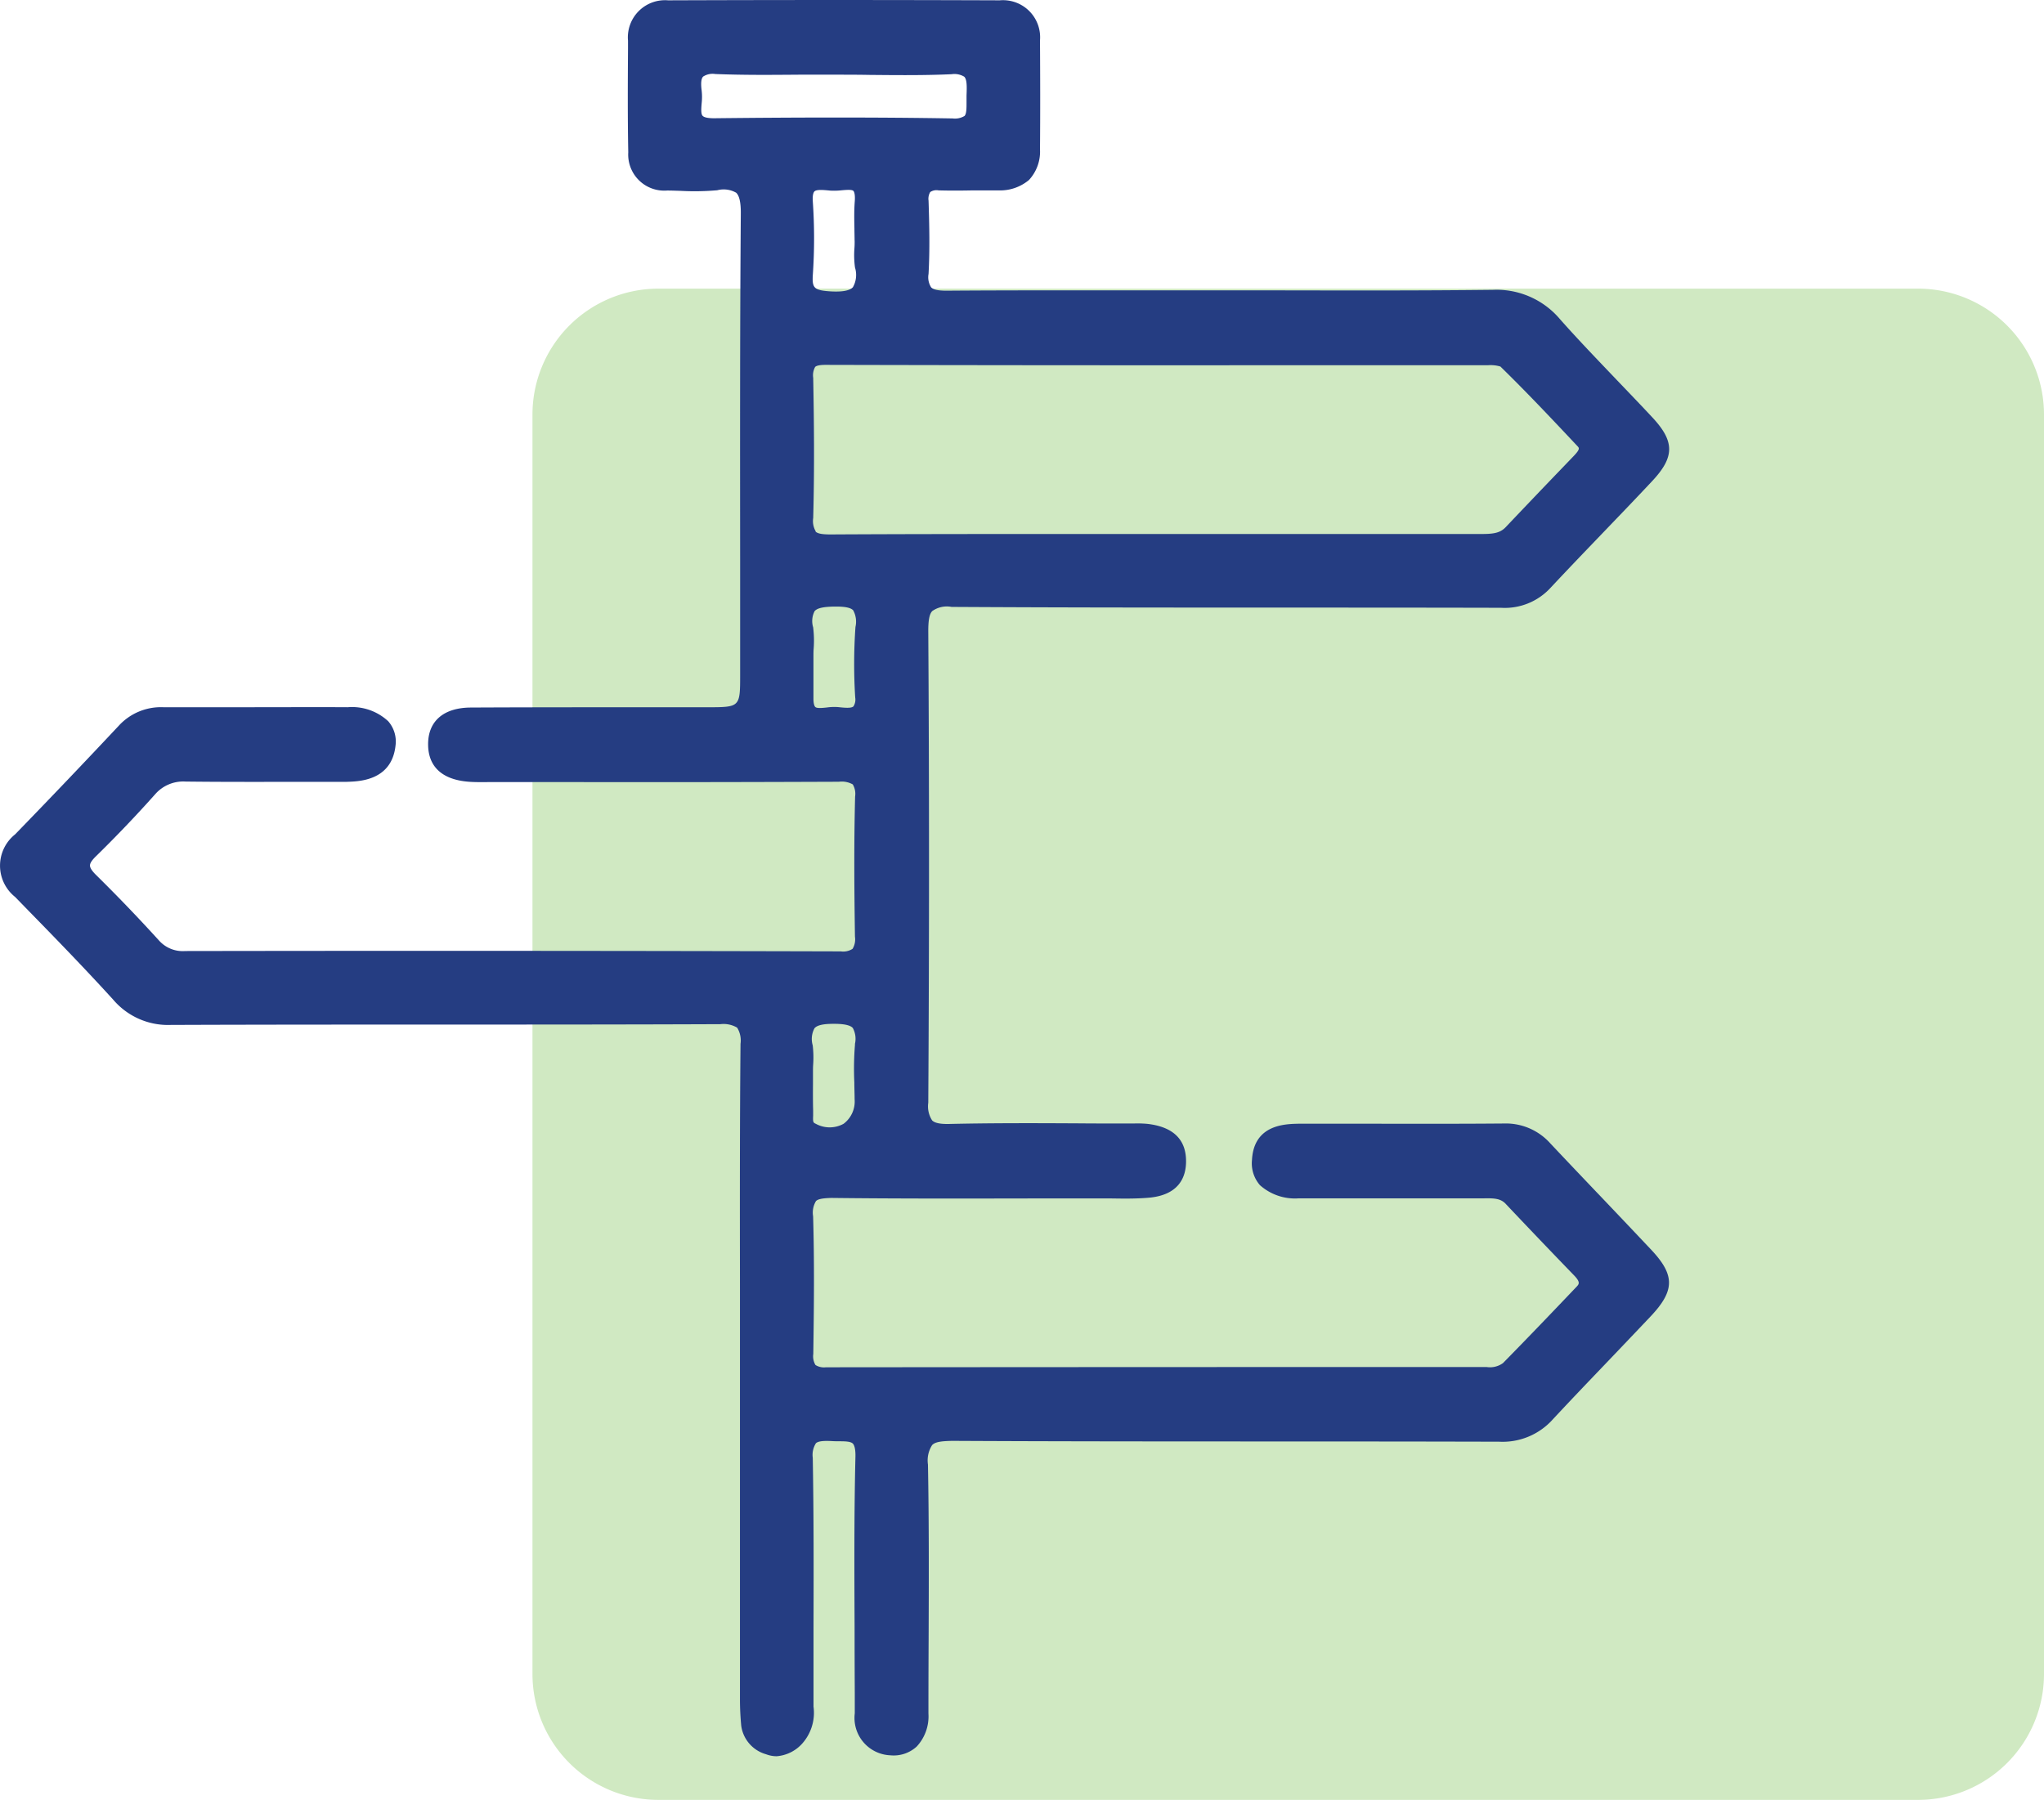
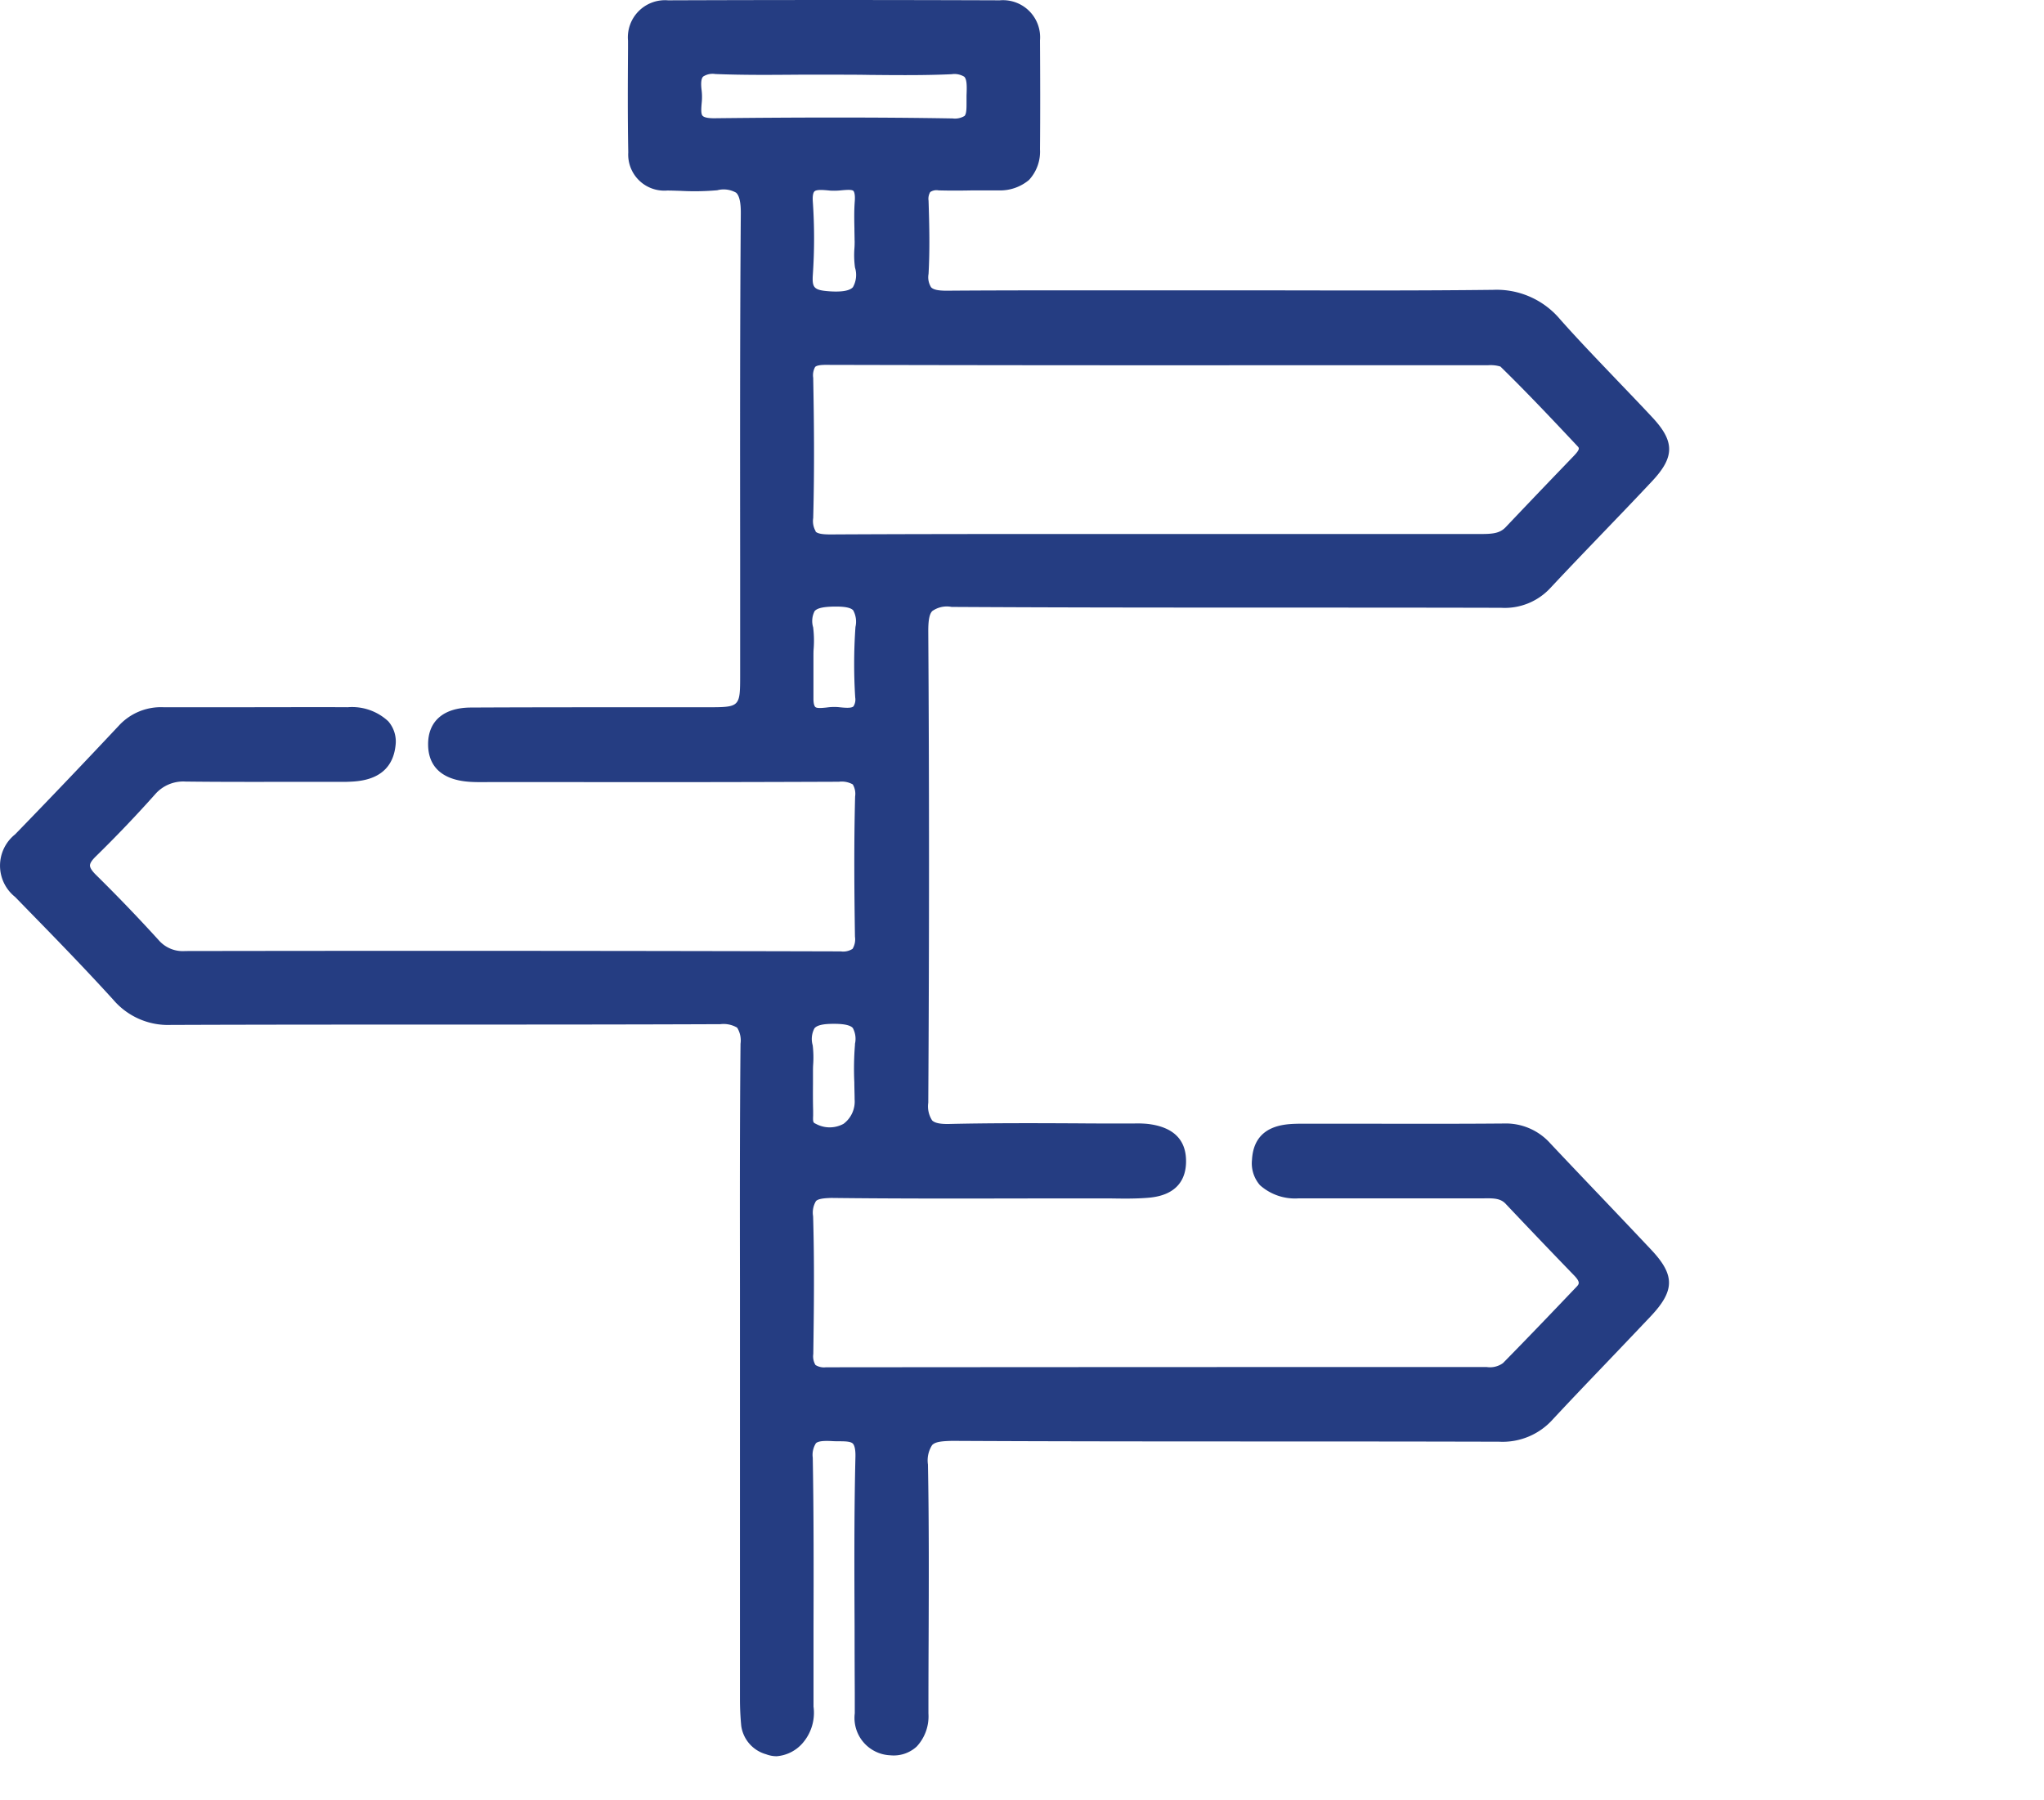
<svg xmlns="http://www.w3.org/2000/svg" width="64.909" height="57.168" viewBox="0 0 64.909 57.168">
  <defs>
    <clipPath id="clip-path">
      <rect id="Rectangle_6534" data-name="Rectangle 6534" width="64.909" height="57.168" transform="translate(0 0)" fill="none" />
    </clipPath>
  </defs>
  <g id="Group_2686" data-name="Group 2686" transform="translate(0 0)">
    <g id="Group_2685" data-name="Group 2685" clip-path="url(#clip-path)">
-       <path id="Path_10326" data-name="Path 10326" d="M20.909,9.168h40a4,4,0,0,1,4,4v40a4,4,0,0,1-4,4h-40a4,4,0,0,1-4-4v-40a4,4,0,0,1,4-4" fill="#d0e9c2" />
      <path id="Path_10327" data-name="Path 10327" d="M50.74,37.907c-.507-.533-1.015-1.066-1.517-1.6a1.893,1.893,0,0,0-1.474-.622h-.026c-1.316.011-2.632.009-3.947.007l-1.833,0c-.241,0-.482,0-.724,0-.419.01-1.4.031-1.461,1.146a1.056,1.056,0,0,0,.254.807,1.672,1.672,0,0,0,1.234.417c.184,0,.368,0,.551,0h1.452q1.884,0,3.765,0h.11c.322-.005.535,0,.7.185q1.074,1.137,2.16,2.26c.215.222.158.282.078.366-.773.812-1.548,1.622-2.334,2.422a.7.7,0,0,1-.515.125H44.527q-9.147,0-18.3.008h0a.507.507,0,0,1-.331-.073.538.538,0,0,1-.069-.351c.021-1.471.037-2.912-.006-4.372a.708.708,0,0,1,.091-.483c.069-.071.234-.092.484-.1,2.111.025,4.256.02,6.33.016l2.149,0,.428,0c.377.006.768.011,1.155-.021.985-.078,1.2-.661,1.206-1.136.011-.707-.4-1.115-1.221-1.211A3.337,3.337,0,0,0,36,35.685l-.158,0c-.534,0-1.068,0-1.6-.005-1.339-.007-2.722-.012-4.083.019-.3.008-.474-.029-.558-.112a.823.823,0,0,1-.123-.563c.032-5.157.031-10.2,0-14.981,0-.348.037-.544.128-.635a.8.8,0,0,1,.612-.131c5.816.034,11.632.013,17.447.028h.006a1.971,1.971,0,0,0,1.564-.631c.552-.591,1.113-1.174,1.673-1.758.521-.542,1.043-1.085,1.557-1.634.72-.768.721-1.262,0-2.032-.366-.393-.738-.779-1.109-1.167-.6-.63-1.231-1.282-1.817-1.945a2.633,2.633,0,0,0-2.127-.932c-2.213.026-4.465.021-6.645.017l-4.7,0c-2.005,0-4.008-.005-6.012.01-.264,0-.415-.033-.487-.108a.6.6,0,0,1-.081-.426c.042-.761.026-1.534,0-2.325a.42.42,0,0,1,.053-.274.356.356,0,0,1,.266-.053c.367.01.736.008,1.106,0,.263,0,.528,0,.79,0a1.427,1.427,0,0,0,.974-.33,1.325,1.325,0,0,0,.35-.973c.01-1.153.007-2.307,0-3.46A1.179,1.179,0,0,0,31.749.01q-5.27-.019-10.535,0a1.18,1.18,0,0,0-1.271,1.281V1.54c-.007,1.08-.013,2.2.008,3.3a1.146,1.146,0,0,0,1.233,1.212c.143,0,.286.006.43.01a8.235,8.235,0,0,0,1.163-.019.8.8,0,0,1,.6.078c.1.092.151.307.148.655-.028,3.663-.024,7.387-.021,10.988l0,3.662c0,1.037,0,1.037-1.048,1.038h-2c-1.827,0-3.661,0-5.493.009-.873,0-1.371.43-1.368,1.17,0,.508.238,1.127,1.35,1.191.183.011.367.008.551.007h2.9q4.124.006,8.245-.011a.715.715,0,0,1,.439.084.585.585,0,0,1,.075.385c-.04,1.526-.026,3.042-.005,4.453a.581.581,0,0,1-.076.385.548.548,0,0,1-.375.081Q16.3,30.19,5.882,30.207h0a1.01,1.01,0,0,1-.832-.334c-.7-.77-1.359-1.451-2-2.083-.128-.126-.193-.226-.193-.3s.063-.169.188-.291c.644-.63,1.278-1.294,1.885-1.975a1.183,1.183,0,0,1,.964-.4c1.108.013,2.218.011,3.328.009.593,0,1.185,0,1.776,0,.337-.014,1.436,0,1.562-1.149a.978.978,0,0,0-.232-.776,1.687,1.687,0,0,0-1.285-.445c-1.028-.006-2.055,0-3.084,0q-1.38,0-2.759,0H5.184a1.815,1.815,0,0,0-1.417.593Q2.139,24.792.481,26.5a1.271,1.271,0,0,0,0,1.99l.466.479c.88.9,1.789,1.838,2.65,2.785a2.284,2.284,0,0,0,1.82.8H5.43c5.814-.022,11.63,0,17.446-.024a.849.849,0,0,1,.532.11.767.767,0,0,1,.108.511c-.025,2.6-.021,5.251-.018,7.811l0,13.013c0,.281.014.563.041.844a1.094,1.094,0,0,0,.789.9.947.947,0,0,0,.332.063,1.217,1.217,0,0,0,.813-.4,1.468,1.468,0,0,0,.361-1.177c0-.818,0-1.638,0-2.457.005-1.785.009-3.63-.024-5.446a.688.688,0,0,1,.1-.461c.068-.064.225-.084.509-.069.079.005.157.006.234.006.187,0,.363.005.43.074.034.035.089.136.082.418-.043,1.793-.035,3.616-.027,5.379q0,1.057.006,2.116l0,.255c0,.133,0,.266,0,.4a1.187,1.187,0,0,0,1.127,1.332,1.081,1.081,0,0,0,.839-.277,1.407,1.407,0,0,0,.373-1.052q0-1.154.006-2.307c.007-1.834.014-3.731-.021-5.6A.9.9,0,0,1,29.6,45.9c.094-.1.274-.127.635-.135,5.788.03,11.576.01,17.365.027h.011a2.138,2.138,0,0,0,1.7-.71c.574-.617,1.157-1.226,1.74-1.835q.688-.72,1.373-1.443c.761-.81.767-1.3.026-2.094-.565-.6-1.135-1.2-1.706-1.8M27.158,22.154a.4.4,0,0,1-.056.282c-.069.067-.288.044-.488.023a1.681,1.681,0,0,0-.362.013c-.137.014-.309.032-.361-.016-.015-.013-.062-.072-.059-.283,0-.315,0-.631,0-.946v-.366c0-.092,0-.183.008-.276a3.418,3.418,0,0,0-.018-.661.689.689,0,0,1,.046-.512c.082-.1.289-.143.653-.146h.033c.289,0,.465.038.539.118a.748.748,0,0,1,.073.529,16.924,16.924,0,0,0-.008,2.241M25.906,16.88a.644.644,0,0,1-.082-.426c.043-1.592.025-3.145,0-4.454a.544.544,0,0,1,.061-.344c.029-.031.111-.067.331-.067h0q6.888.017,13.778.012l7.253,0a1.083,1.083,0,0,1,.4.041c.8.782,1.555,1.578,2.45,2.532.05.053.086.091-.113.3l-.337.351q-.915.951-1.822,1.908c-.2.218-.441.23-.882.228q-3.56,0-7.121,0l-5.76,0c-2.563,0-5.127,0-7.691.014-.27,0-.41-.028-.474-.093m1.243-9.242c0,.082,0,.165-.007.247a2.914,2.914,0,0,0,.018.61.79.79,0,0,1-.066.625c-.1.111-.341.154-.707.133-.524-.034-.593-.1-.566-.524a17,17,0,0,0,0-2.325c-.017-.234.03-.307.052-.327.069-.068.3-.045.5-.025a2.138,2.138,0,0,0,.363-.01c.137-.012.324-.029.373.019.031.032.059.134.044.329-.023.294-.017.589-.011.874,0,.125.005.249.005.374m.014,25.525a9.361,9.361,0,0,0-.022,1.217c0,.178.009.355.009.532a.884.884,0,0,1-.35.78.915.915,0,0,1-.883,0c-.079-.035-.094-.048-.084-.259,0-.052,0-.1,0-.154-.008-.286-.007-.573-.005-.859l0-.365c0-.083,0-.166.006-.249a3.261,3.261,0,0,0-.015-.607.719.719,0,0,1,.056-.54c.083-.1.281-.142.605-.142h.023c.319,0,.511.045.589.131a.723.723,0,0,1,.066.519M22.328,2.433a.548.548,0,0,1,.385-.082c.888.036,1.789.028,2.662.021.36,0,.72,0,1.08,0s.762,0,1.144.007c.858.008,1.746.018,2.622-.022a.6.6,0,0,1,.4.08c.092.092.082.336.072.6,0,.073,0,.148,0,.22,0,.185,0,.358-.064.426a.587.587,0,0,1-.378.079c-1.159-.02-2.376-.029-3.7-.029-1.19,0-2.469.007-3.873.023-.279,0-.343-.054-.366-.078-.058-.062-.043-.239-.03-.4a1.842,1.842,0,0,0,0-.4c-.03-.229-.016-.377.042-.44" fill="#253d82" />
    </g>
  </g>
</svg>